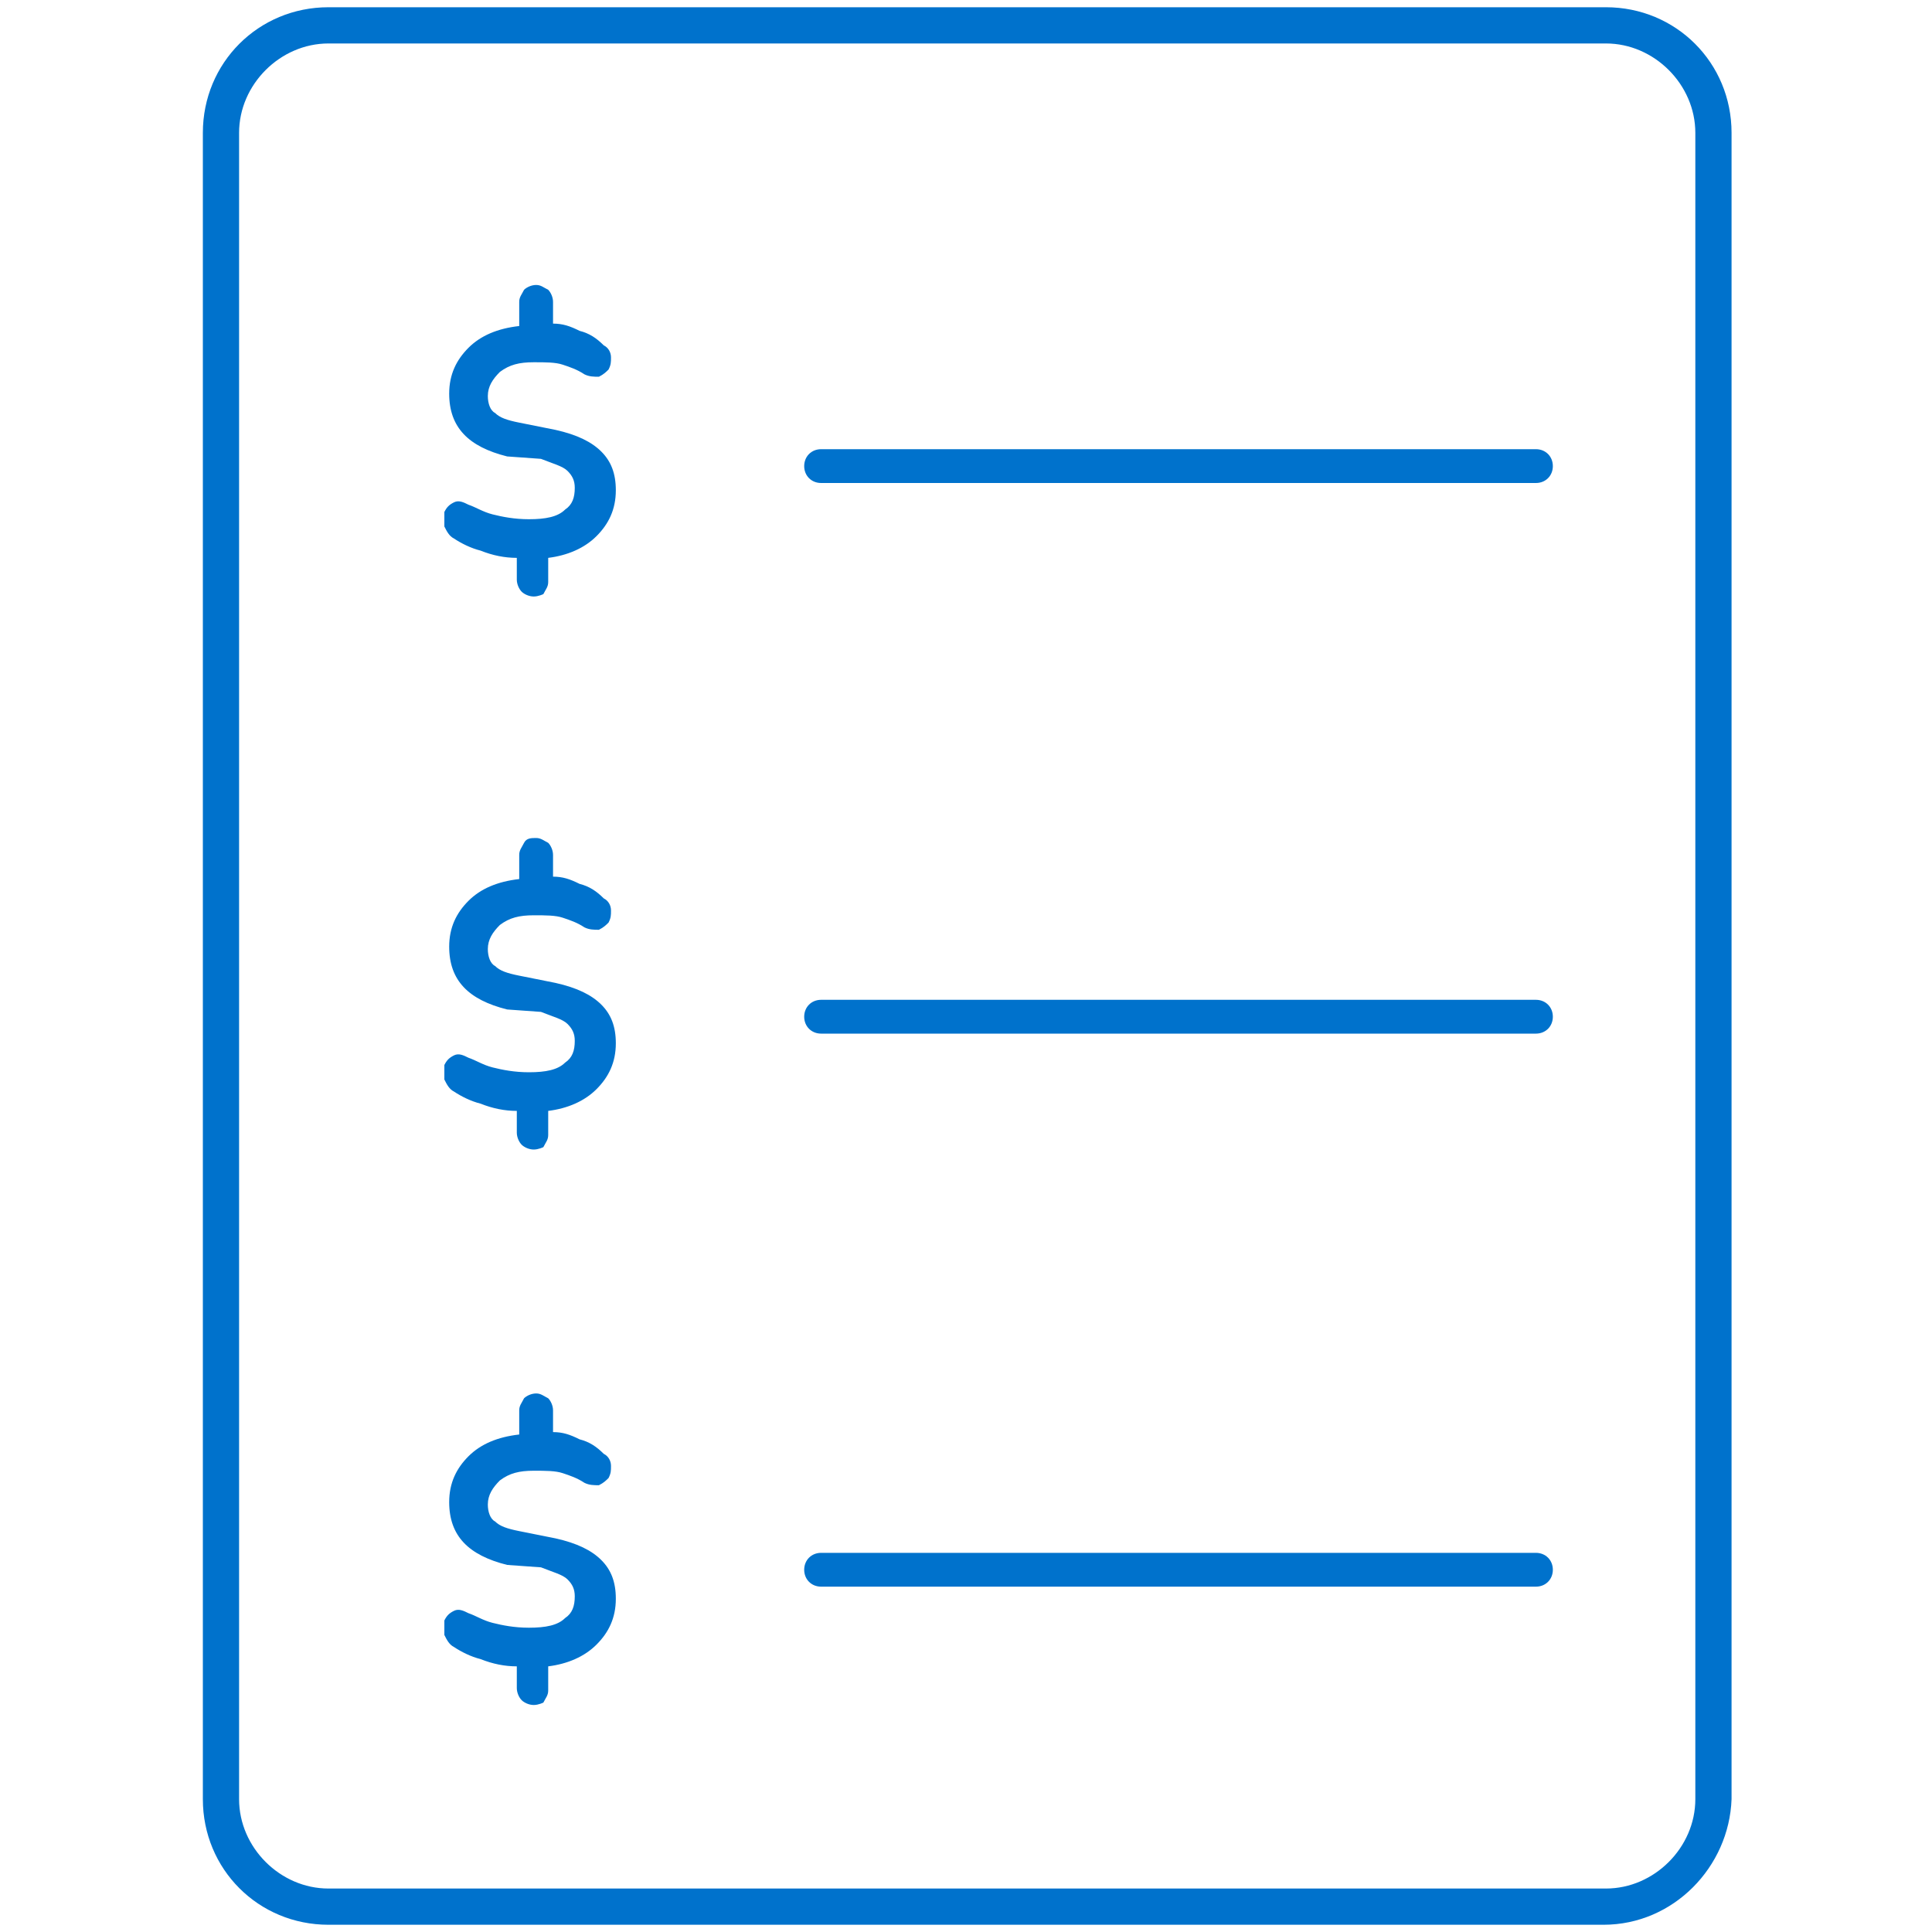
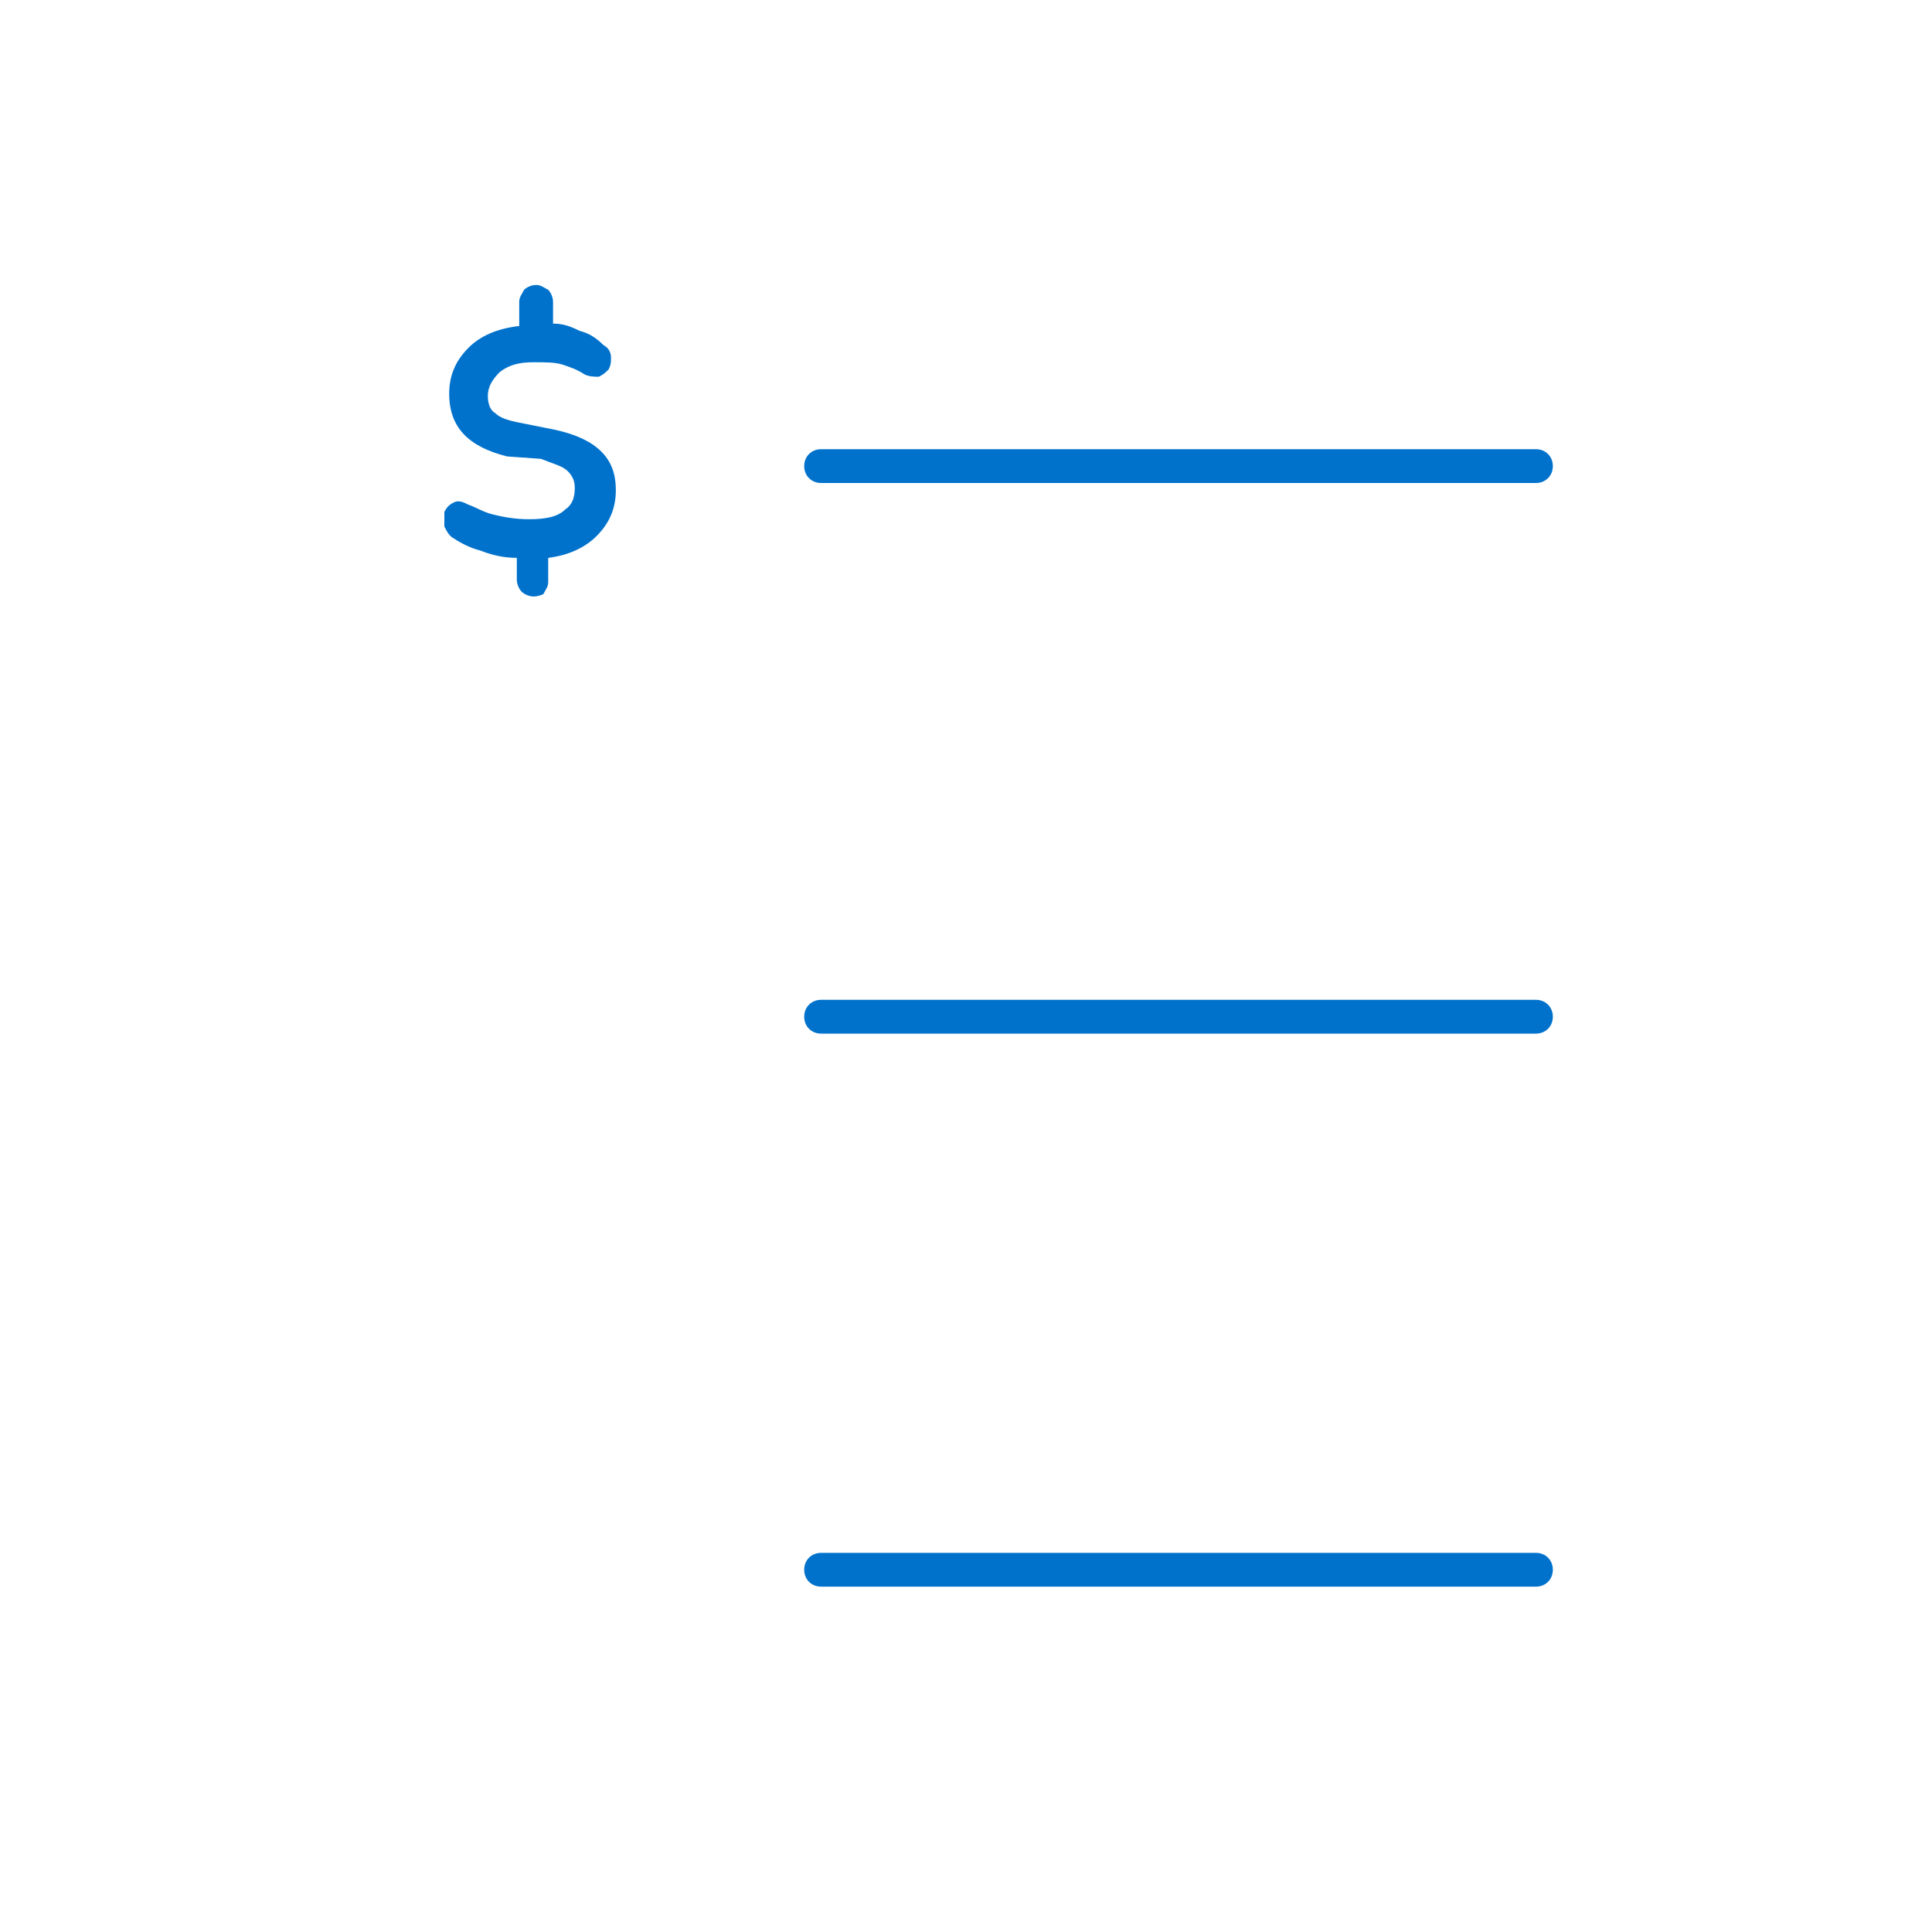
<svg xmlns="http://www.w3.org/2000/svg" version="1.1" id="Layer_1" x="0px" y="0px" viewBox="0 0 80 80" style="enable-background:new 0 0 80 80;" xml:space="preserve">
  <style type="text/css">
	.st0{fill:#0072CC;}
</style>
  <g>
-     <path class="st0" d="M66.4,79.7H13.6c-2.9,0-5.2-2.3-5.2-5.2v-69c0-2.9,2.3-5.2,5.2-5.2h52.9c2.9,0,5.2,2.3,5.2,5.2v69   C71.6,77.3,69.3,79.7,66.4,79.7z M13.6,1.8c-2,0-3.7,1.7-3.7,3.7v69c0,2,1.7,3.7,3.7,3.7h52.9c2,0,3.7-1.7,3.7-3.7v-69   c0-2-1.7-3.7-3.7-3.7H13.6z" />
    <g>
-       <path class="st0" d="M63.6,20H34c-0.4,0-0.7-0.3-0.7-0.7s0.3-0.7,0.7-0.7h29.6c0.4,0,0.7,0.3,0.7,0.7S64,20,63.6,20z" />
+       <path class="st0" d="M63.6,20H34c-0.4,0-0.7-0.3-0.7-0.7s0.3-0.7,0.7-0.7h29.6c0.4,0,0.7,0.3,0.7,0.7S64,20,63.6,20" />
      <path class="st0" d="M63.6,42.8H34c-0.4,0-0.7-0.3-0.7-0.7s0.3-0.7,0.7-0.7h29.6c0.4,0,0.7,0.3,0.7,0.7S64,42.8,63.6,42.8z" />
      <path class="st0" d="M63.6,65.7H34c-0.4,0-0.7-0.3-0.7-0.7s0.3-0.7,0.7-0.7h29.6c0.4,0,0.7,0.3,0.7,0.7S64,65.7,63.6,65.7z" />
      <g>
        <path class="st0" d="M22.1,24.7c-0.2,0-0.4-0.1-0.5-0.2c-0.1-0.1-0.2-0.3-0.2-0.5v-0.9c-0.5,0-1-0.1-1.5-0.3     c-0.4-0.1-0.8-0.3-1.1-0.5c-0.2-0.1-0.3-0.3-0.4-0.5c0-0.2,0-0.4,0-0.6c0.1-0.2,0.2-0.3,0.4-0.4c0.2-0.1,0.4,0,0.6,0.1     c0.3,0.1,0.6,0.3,1,0.4c0.4,0.1,0.9,0.2,1.5,0.2c0.7,0,1.2-0.1,1.5-0.4c0.3-0.2,0.4-0.5,0.4-0.9c0-0.3-0.1-0.5-0.3-0.7     c-0.2-0.2-0.6-0.3-1.1-0.5L21,18.9c-1.6-0.4-2.4-1.2-2.4-2.6c0-0.8,0.3-1.4,0.8-1.9c0.5-0.5,1.2-0.8,2.1-0.9v-1     c0-0.2,0.1-0.3,0.2-0.5c0.1-0.1,0.3-0.2,0.5-0.2c0.2,0,0.3,0.1,0.5,0.2c0.1,0.1,0.2,0.3,0.2,0.5v0.9c0.4,0,0.7,0.1,1.1,0.3     c0.4,0.1,0.7,0.3,1,0.6c0.2,0.1,0.3,0.3,0.3,0.5c0,0.2,0,0.3-0.1,0.5c-0.1,0.1-0.2,0.2-0.4,0.3c-0.2,0-0.4,0-0.6-0.1     c-0.3-0.2-0.6-0.3-0.9-0.4c-0.3-0.1-0.7-0.1-1.2-0.1c-0.6,0-1,0.1-1.4,0.4c-0.3,0.3-0.5,0.6-0.5,1c0,0.3,0.1,0.6,0.3,0.7     c0.2,0.2,0.5,0.3,1,0.4l1.5,0.3c0.9,0.2,1.5,0.5,1.9,0.9c0.4,0.4,0.6,0.9,0.6,1.6c0,0.8-0.3,1.4-0.8,1.9c-0.5,0.5-1.2,0.8-2,0.9     v1c0,0.2-0.1,0.3-0.2,0.5C22.5,24.6,22.3,24.7,22.1,24.7z" />
      </g>
      <g>
-         <path class="st0" d="M22.1,47.6c-0.2,0-0.4-0.1-0.5-0.2c-0.1-0.1-0.2-0.3-0.2-0.5V46c-0.5,0-1-0.1-1.5-0.3     c-0.4-0.1-0.8-0.3-1.1-0.5c-0.2-0.1-0.3-0.3-0.4-0.5c0-0.2,0-0.4,0-0.6c0.1-0.2,0.2-0.3,0.4-0.4c0.2-0.1,0.4,0,0.6,0.1     c0.3,0.1,0.6,0.3,1,0.4c0.4,0.1,0.9,0.2,1.5,0.2c0.7,0,1.2-0.1,1.5-0.4c0.3-0.2,0.4-0.5,0.4-0.9c0-0.3-0.1-0.5-0.3-0.7     c-0.2-0.2-0.6-0.3-1.1-0.5L21,41.8c-1.6-0.4-2.4-1.2-2.4-2.6c0-0.8,0.3-1.4,0.8-1.9c0.5-0.5,1.2-0.8,2.1-0.9v-1     c0-0.2,0.1-0.3,0.2-0.5s0.3-0.2,0.5-0.2c0.2,0,0.3,0.1,0.5,0.2c0.1,0.1,0.2,0.3,0.2,0.5v0.9c0.4,0,0.7,0.1,1.1,0.3     c0.4,0.1,0.7,0.3,1,0.6c0.2,0.1,0.3,0.3,0.3,0.5c0,0.2,0,0.3-0.1,0.5c-0.1,0.1-0.2,0.2-0.4,0.3c-0.2,0-0.4,0-0.6-0.1     c-0.3-0.2-0.6-0.3-0.9-0.4c-0.3-0.1-0.7-0.1-1.2-0.1c-0.6,0-1,0.1-1.4,0.4c-0.3,0.3-0.5,0.6-0.5,1c0,0.3,0.1,0.6,0.3,0.7     c0.2,0.2,0.5,0.3,1,0.4l1.5,0.3c0.9,0.2,1.5,0.5,1.9,0.9c0.4,0.4,0.6,0.9,0.6,1.6c0,0.8-0.3,1.4-0.8,1.9c-0.5,0.5-1.2,0.8-2,0.9     v1c0,0.2-0.1,0.3-0.2,0.5C22.5,47.5,22.3,47.6,22.1,47.6z" />
-       </g>
+         </g>
      <g>
-         <path class="st0" d="M22.1,70.6c-0.2,0-0.4-0.1-0.5-0.2c-0.1-0.1-0.2-0.3-0.2-0.5V69c-0.5,0-1-0.1-1.5-0.3     c-0.4-0.1-0.8-0.3-1.1-0.5c-0.2-0.1-0.3-0.3-0.4-0.5c0-0.2,0-0.4,0-0.6c0.1-0.2,0.2-0.3,0.4-0.4c0.2-0.1,0.4,0,0.6,0.1     c0.3,0.1,0.6,0.3,1,0.4c0.4,0.1,0.9,0.2,1.5,0.2c0.7,0,1.2-0.1,1.5-0.4c0.3-0.2,0.4-0.5,0.4-0.9c0-0.3-0.1-0.5-0.3-0.7     c-0.2-0.2-0.6-0.3-1.1-0.5L21,64.8c-1.6-0.4-2.4-1.2-2.4-2.6c0-0.8,0.3-1.4,0.8-1.9c0.5-0.5,1.2-0.8,2.1-0.9v-1     c0-0.2,0.1-0.3,0.2-0.5c0.1-0.1,0.3-0.2,0.5-0.2c0.2,0,0.3,0.1,0.5,0.2c0.1,0.1,0.2,0.3,0.2,0.5v0.9c0.4,0,0.7,0.1,1.1,0.3     c0.4,0.1,0.7,0.3,1,0.6c0.2,0.1,0.3,0.3,0.3,0.5c0,0.2,0,0.3-0.1,0.5c-0.1,0.1-0.2,0.2-0.4,0.3c-0.2,0-0.4,0-0.6-0.1     c-0.3-0.2-0.6-0.3-0.9-0.4c-0.3-0.1-0.7-0.1-1.2-0.1c-0.6,0-1,0.1-1.4,0.4c-0.3,0.3-0.5,0.6-0.5,1c0,0.3,0.1,0.6,0.3,0.7     c0.2,0.2,0.5,0.3,1,0.4l1.5,0.3c0.9,0.2,1.5,0.5,1.9,0.9c0.4,0.4,0.6,0.9,0.6,1.6c0,0.8-0.3,1.4-0.8,1.9c-0.5,0.5-1.2,0.8-2,0.9     v1c0,0.2-0.1,0.3-0.2,0.5C22.5,70.5,22.3,70.6,22.1,70.6z" />
-       </g>
+         </g>
    </g>
  </g>
</svg>